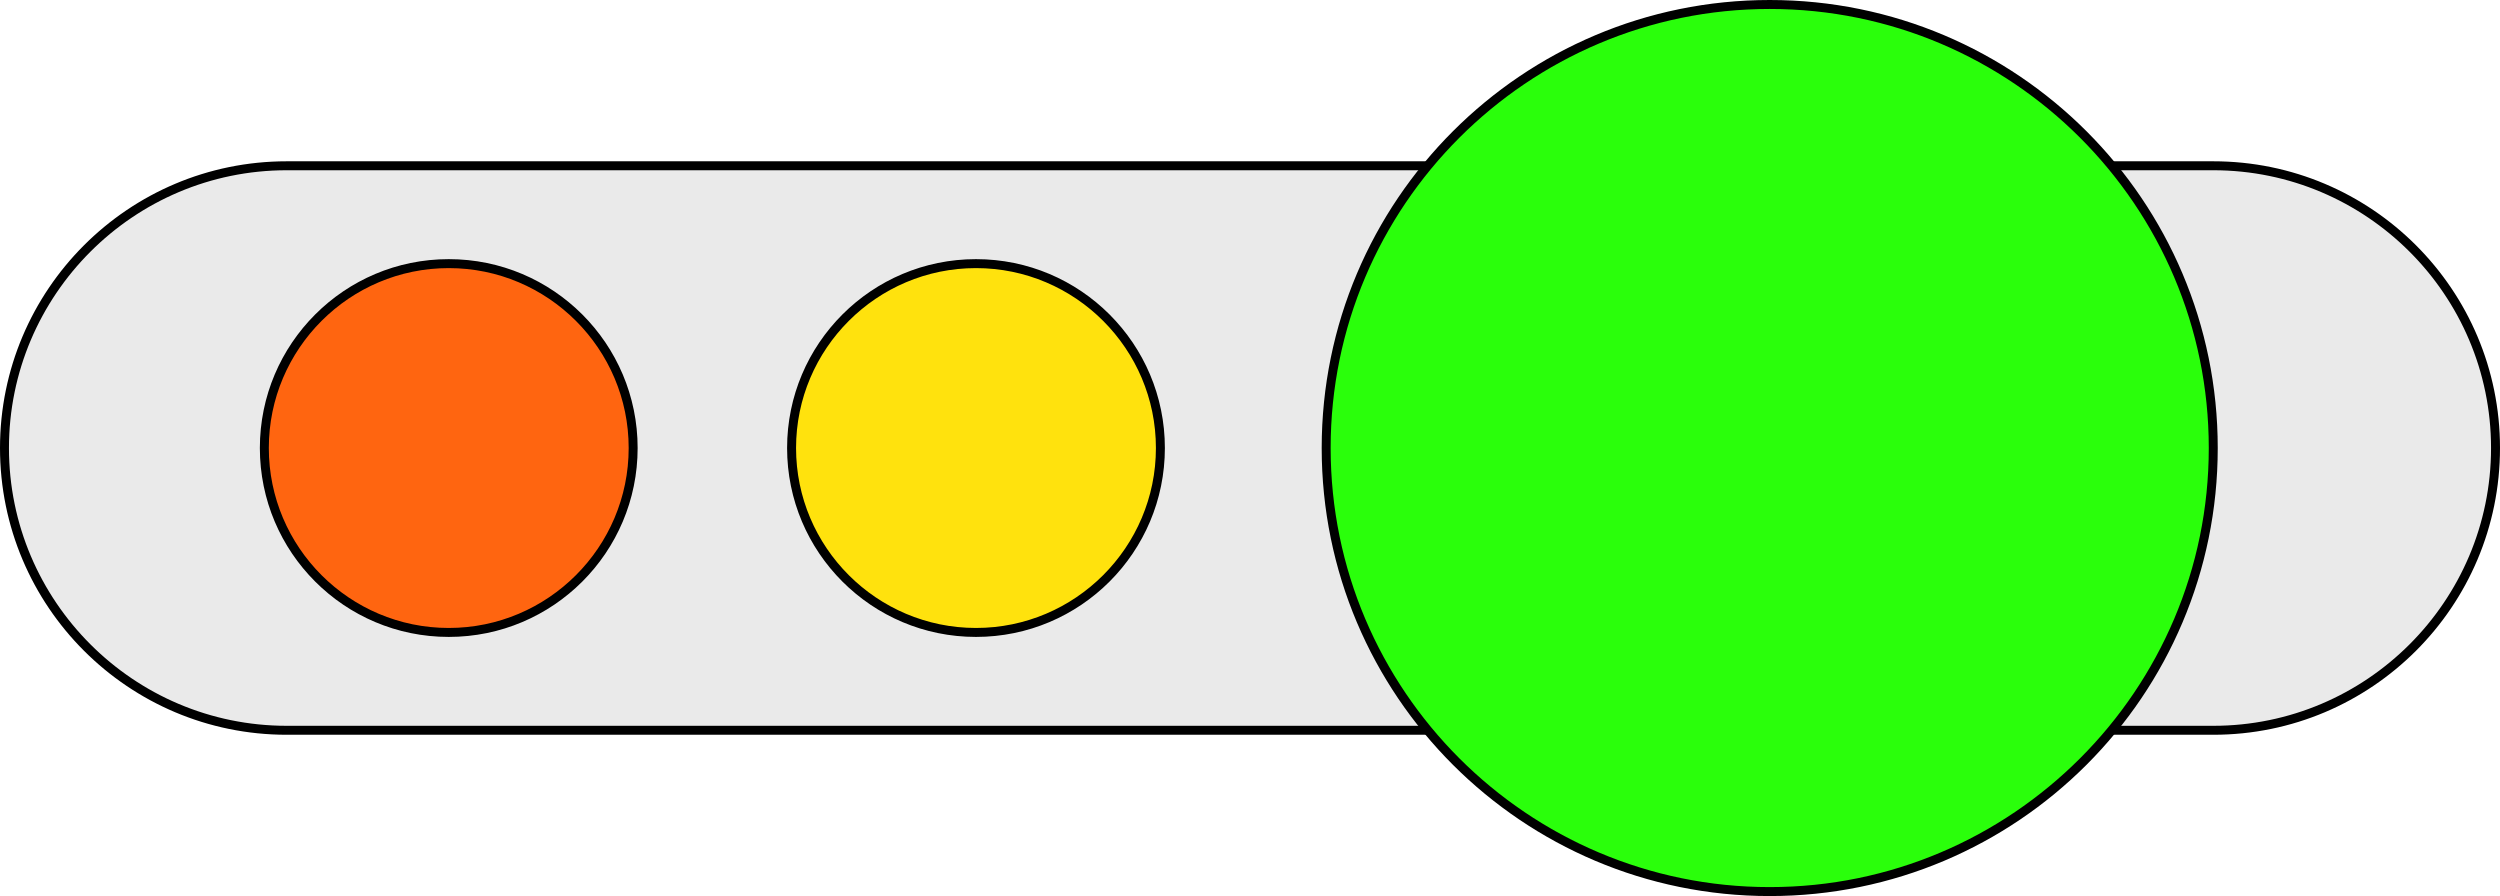
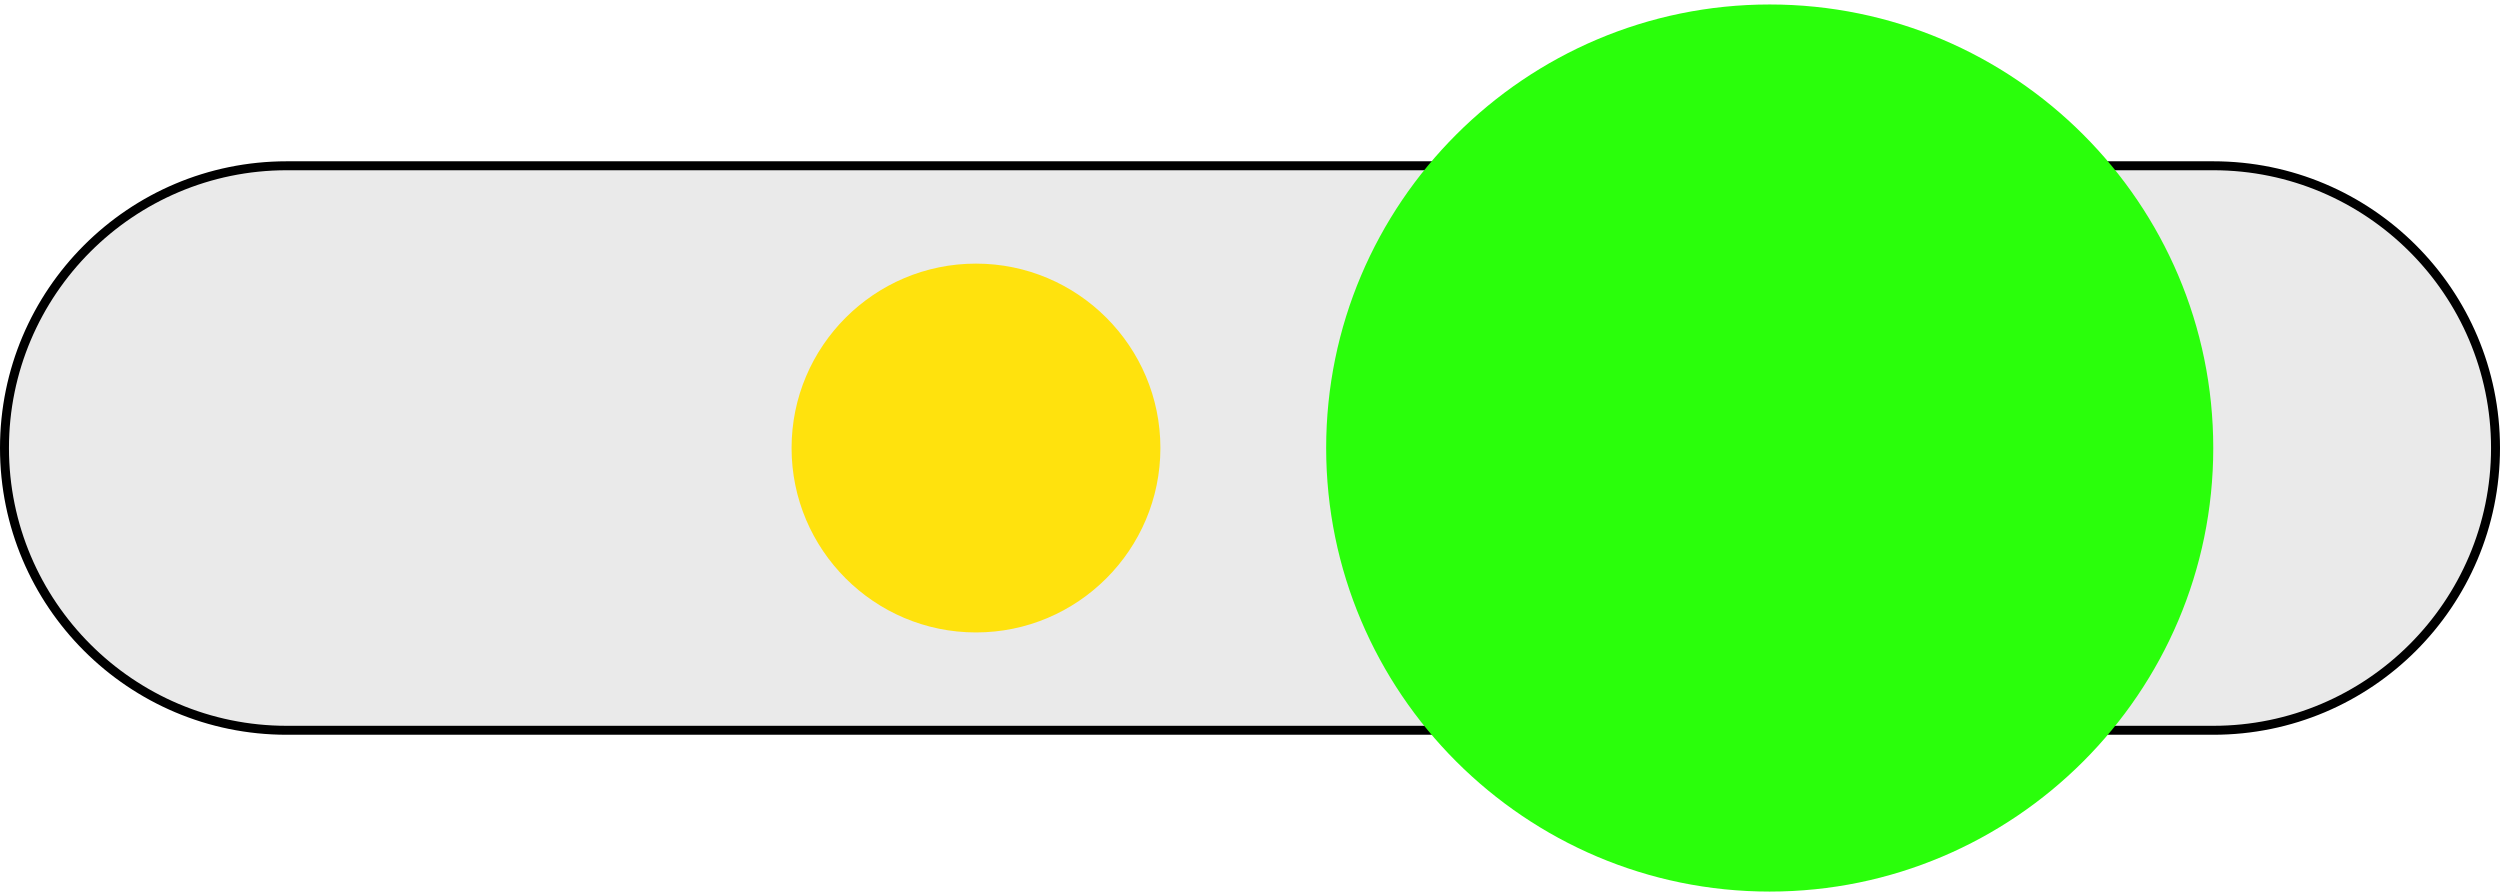
<svg xmlns="http://www.w3.org/2000/svg" id="Layer_1" viewBox="0 0 279 100">
  <defs>
    <style>.cls-1{fill:#eaeaea;}.cls-1,.cls-2,.cls-3,.cls-4,.cls-5{stroke-width:0px;}.cls-2{fill:#000;}.cls-3{fill:#ffe20d;}.cls-4{fill:#ff6510;}.cls-5{fill:#2aff0b;}</style>
  </defs>
  <path class="cls-1" d="M32,81.5c-17.37,0-31.5-14.13-31.5-31.5s14.13-31.5,31.5-31.5h215c17.37,0,31.5,14.13,31.5,31.5s-14.13,31.5-31.5,31.5H32Z" />
  <path class="cls-2" d="M247,19c17.09,0,31,13.91,31,31s-13.91,31-31,31H32c-17.09,0-31-13.91-31-31s13.91-31,31-31h215M247,18H32C14.33,18,0,32.33,0,50h0c0,17.67,14.33,32,32,32h215c17.67,0,32-14.33,32-32h0c0-17.67-14.33-32-32-32h0Z" />
  <path class="cls-5" d="M197.5,99.5c-27.29,0-49.5-22.21-49.5-49.5S170.21.5,197.5.5s49.5,22.21,49.5,49.5-22.21,49.5-49.5,49.5Z" />
-   <path class="cls-2" d="M197.5,1c27.02,0,49,21.98,49,49s-21.98,49-49,49-49-21.98-49-49S170.48,1,197.5,1M197.5,0c-27.61,0-50,22.39-50,50s22.39,50,50,50,50-22.39,50-50S225.11,0,197.5,0h0Z" />
  <path class="cls-3" d="M108.92,70.58c-11.35,0-20.58-9.23-20.58-20.58s9.23-20.58,20.58-20.58,20.58,9.23,20.58,20.58-9.23,20.58-20.58,20.58Z" />
-   <path class="cls-2" d="M108.92,29.92c11.07,0,20.08,9.01,20.08,20.08s-9.01,20.08-20.08,20.08-20.08-9.01-20.08-20.08,9.01-20.08,20.08-20.08M108.92,28.92c-11.64,0-21.08,9.44-21.08,21.08s9.44,21.08,21.08,21.08,21.08-9.44,21.08-21.08-9.44-21.08-21.08-21.08h0Z" />
-   <path class="cls-4" d="M50.08,70.58c-11.35,0-20.58-9.23-20.58-20.58s9.23-20.58,20.58-20.58,20.58,9.23,20.58,20.58-9.23,20.58-20.58,20.58Z" />
-   <path class="cls-2" d="M50.08,29.92c11.07,0,20.08,9.01,20.08,20.08s-9.01,20.08-20.08,20.08-20.08-9.01-20.08-20.08,9.01-20.08,20.08-20.08M50.08,28.92c-11.64,0-21.08,9.44-21.08,21.08s9.44,21.08,21.08,21.08,21.08-9.44,21.08-21.08-9.44-21.08-21.08-21.08h0Z" />
</svg>